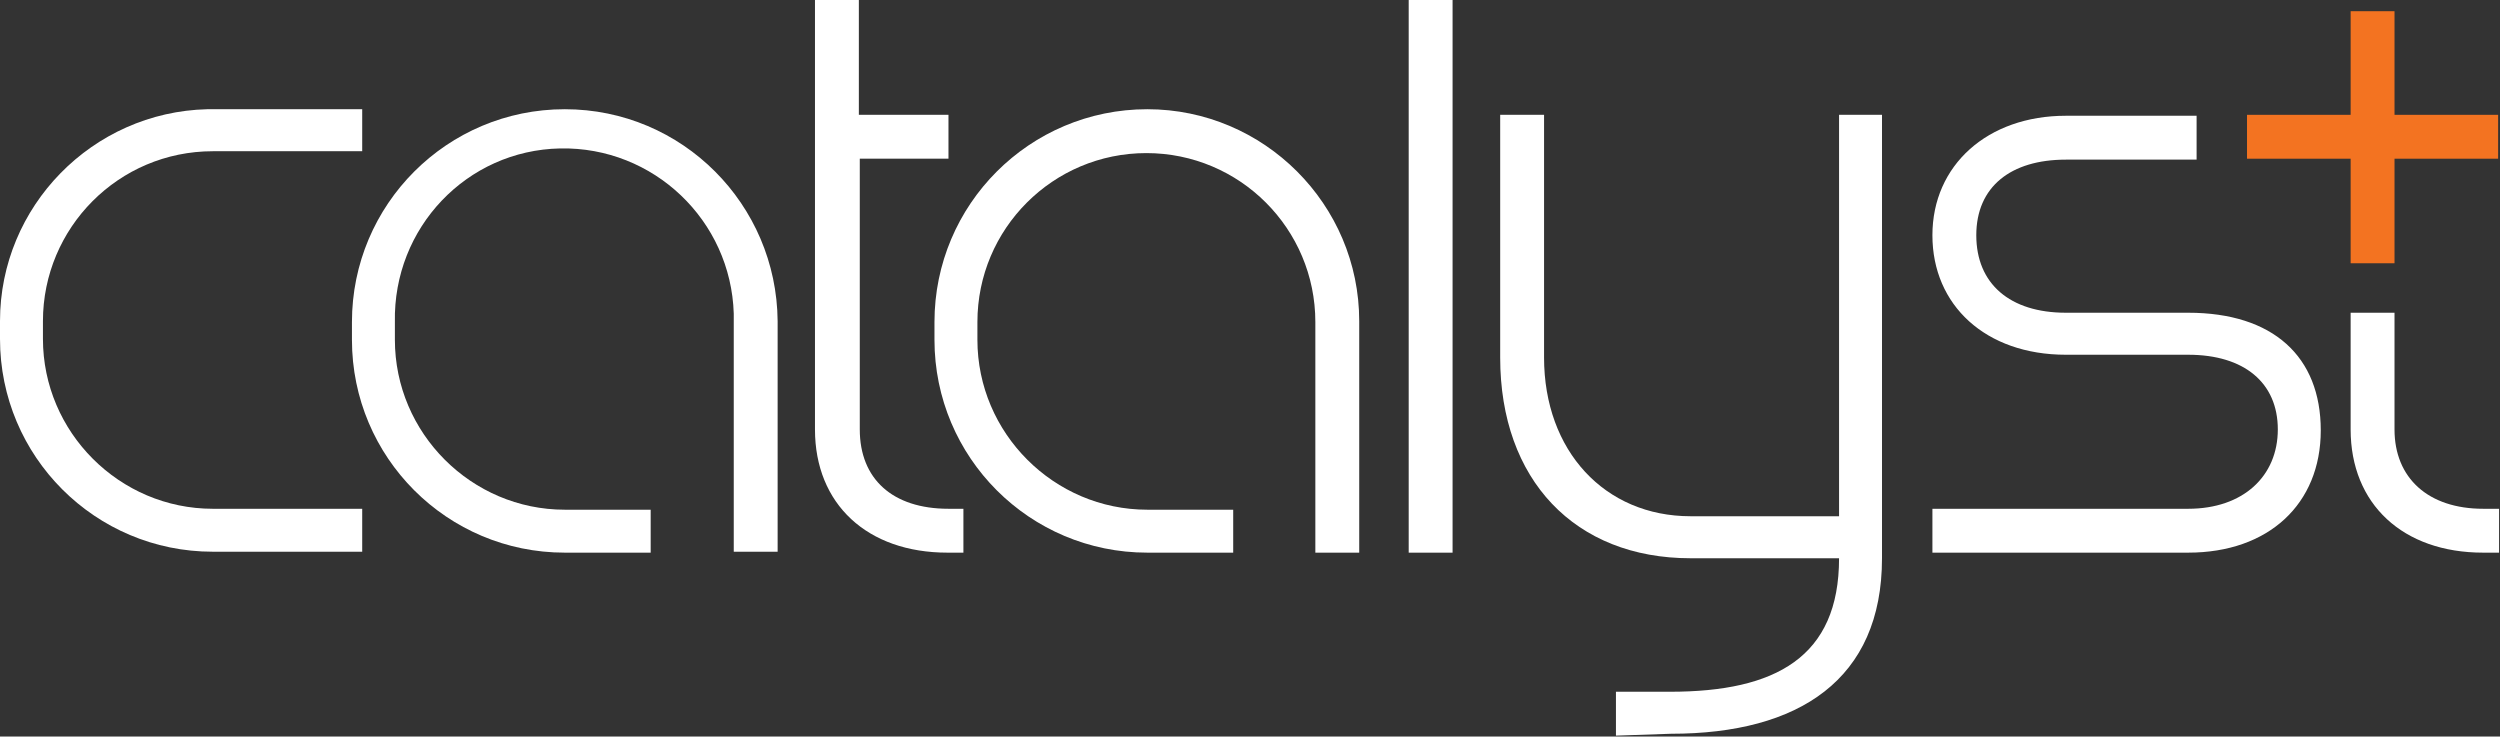
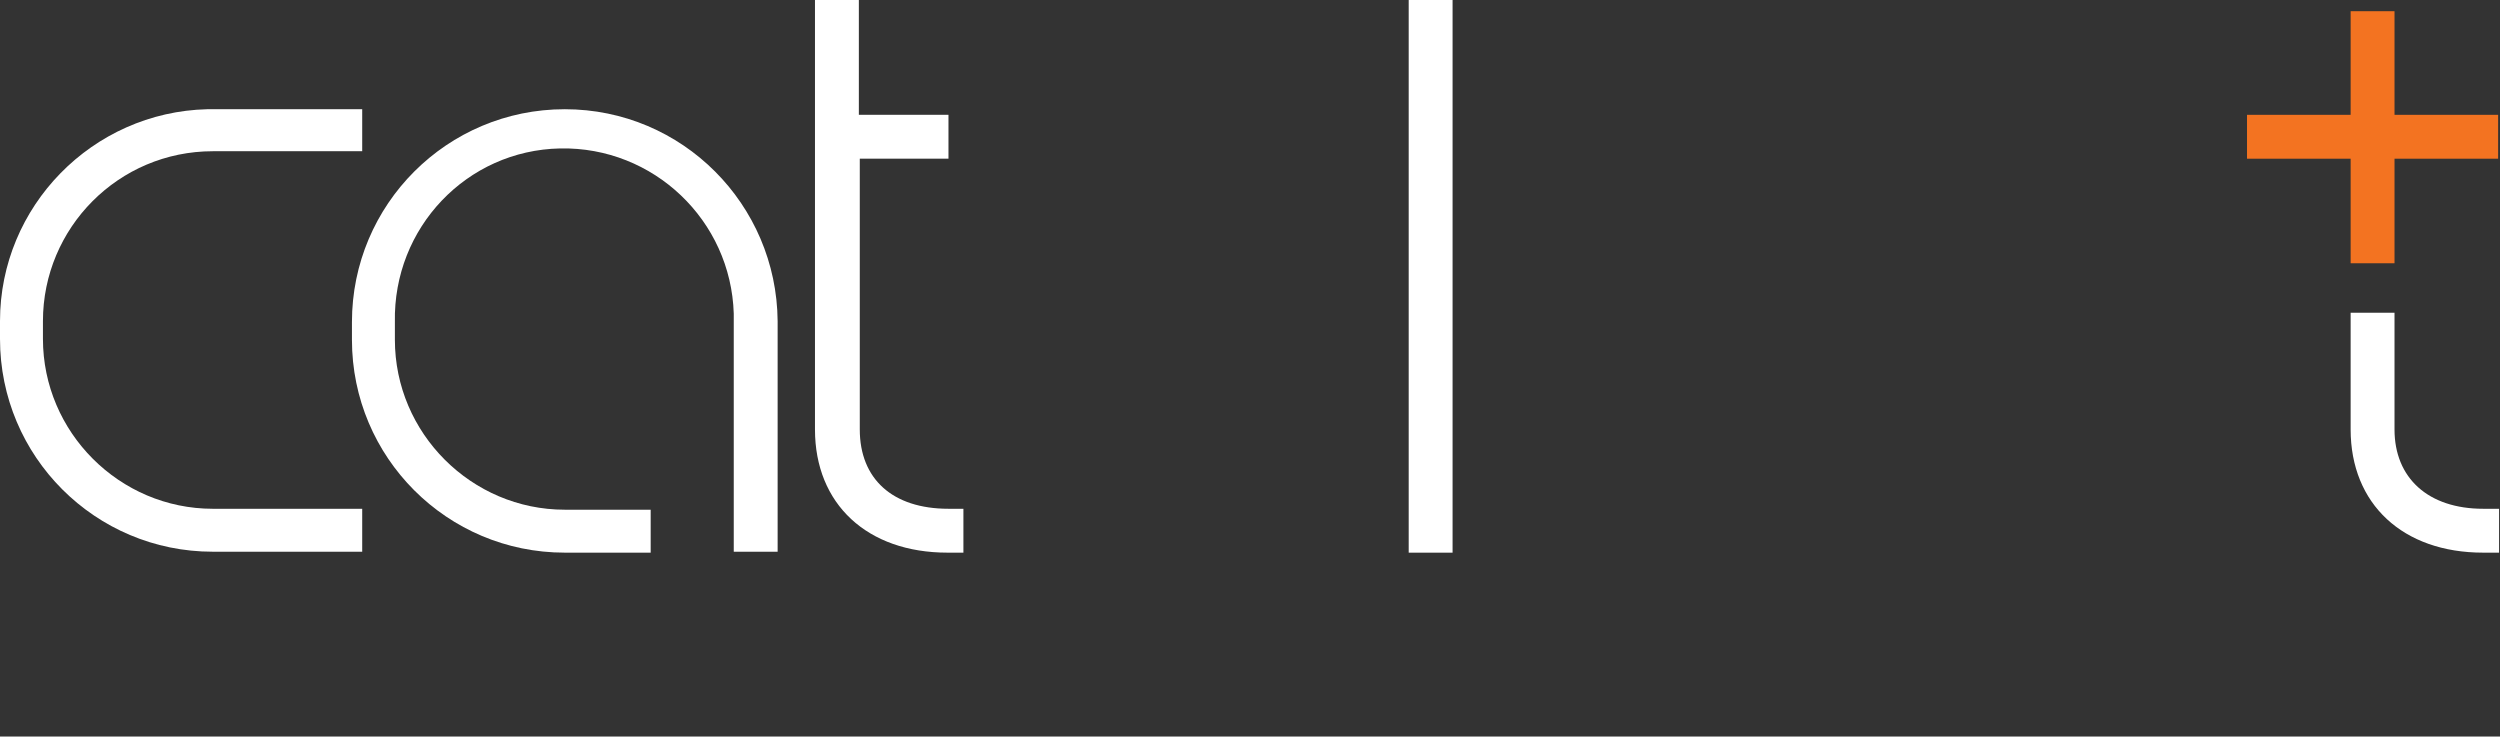
<svg xmlns="http://www.w3.org/2000/svg" version="1.1" id="Layer_1" x="0px" y="0px" viewBox="0 0 267.8 78.9" style="enable-background:new 0 0 267.8 78.9;" xml:space="preserve">
  <rect x="0" y="0" width="267.8" height="78.9" fill="#333333" stroke="none" />
  <style type="text/css">
	.st0{fill:#FFFFFF;}
	.st1{fill:#F37321;}
</style>
  <path class="st0" d="M22.8,16.2h16v-4.5H22.2C9.9,12,0,22.1,0,34.4v1.9c0,12.6,10.2,22.8,22.8,22.8h16v-4.6h-16  c-10,0-18.2-8.2-18.2-18.2v-1.9C4.6,24.4,12.7,16.2,22.8,16.2z" />
  <path class="st0" d="M60.5,11.7c-12.6,0-22.8,10.2-22.8,22.8v1.9c0,12.6,10.2,22.8,22.8,22.8h9.2v-4.6h-9.2  c-10,0-18.2-8.2-18.2-18.2v-1.9C42.1,24.4,50,16.1,60,15.9c10-0.2,18.3,7.7,18.6,17.7c0,0.3,0,0.6,0,0.8v24.7h4.7V34.4  C83.2,21.9,73.1,11.7,60.5,11.7z" />
-   <path class="st0" d="M122.9,11.7c-12.6,0-22.8,10.2-22.8,22.8v1.9c0,12.6,10.2,22.8,22.8,22.8h9.2v-4.6h-9.2  c-10,0-18.2-8.2-18.2-18.2v-1.9c0-10,8.1-18.1,18.1-18.1s18.1,8.1,18.1,18.1v24.7h4.7V34.4C145.6,21.9,135.4,11.7,122.9,11.7z" />
-   <path class="st0" d="M234.4,33.5h-13.1c-6,0-9.6-3.1-9.6-8.3s3.7-8.1,9.6-8.1h14v-4.7h-14c-8.4,0-14.3,5.3-14.3,12.8  S212.7,38,221.3,38h13.1c6,0,9.6,3,9.6,8s-3.7,8.5-9.6,8.5H207v4.7h27.4c8.6,0,14.2-5.2,14.2-13.1S243.5,33.5,234.4,33.5z" />
  <path class="st0" d="M150.9,59.2h4.7V0h-4.7V59.2z" />
  <path class="st0" d="M256.5,46V33.5h-4.7V46c0,8,5.6,13.2,14.2,13.2h1.7v-4.7H266C260.1,54.5,256.5,51.2,256.5,46z" />
  <path class="st0" d="M101.6,54.5c-6,0-9.5-3.2-9.5-8.5V17h9.5v-4.7H92V0h-4.7v46c0,8,5.6,13.2,14.2,13.2h1.7v-4.7  C103.3,54.5,101.6,54.5,101.6,54.5z" />
-   <path class="st0" d="M197,55.3h-15.9c-9.2,0-15.7-7-15.7-17v-26h-4.7v26c0,13.1,8,21.5,20.4,21.5H197c0,10.6-6.8,14.3-18.1,14.3  h-5.8v4.7l5.9-0.2c13.7,0,22.6-5.8,22.6-18.8V12.3H197V55.3z" />
  <polygon class="st1" points="256.5,12.3 256.5,1.2 251.8,1.2 251.8,12.3 240.7,12.3 240.7,17 251.8,17 251.8,28.2 256.5,28.2   256.5,17 267.6,17 267.6,12.3 " />
</svg>